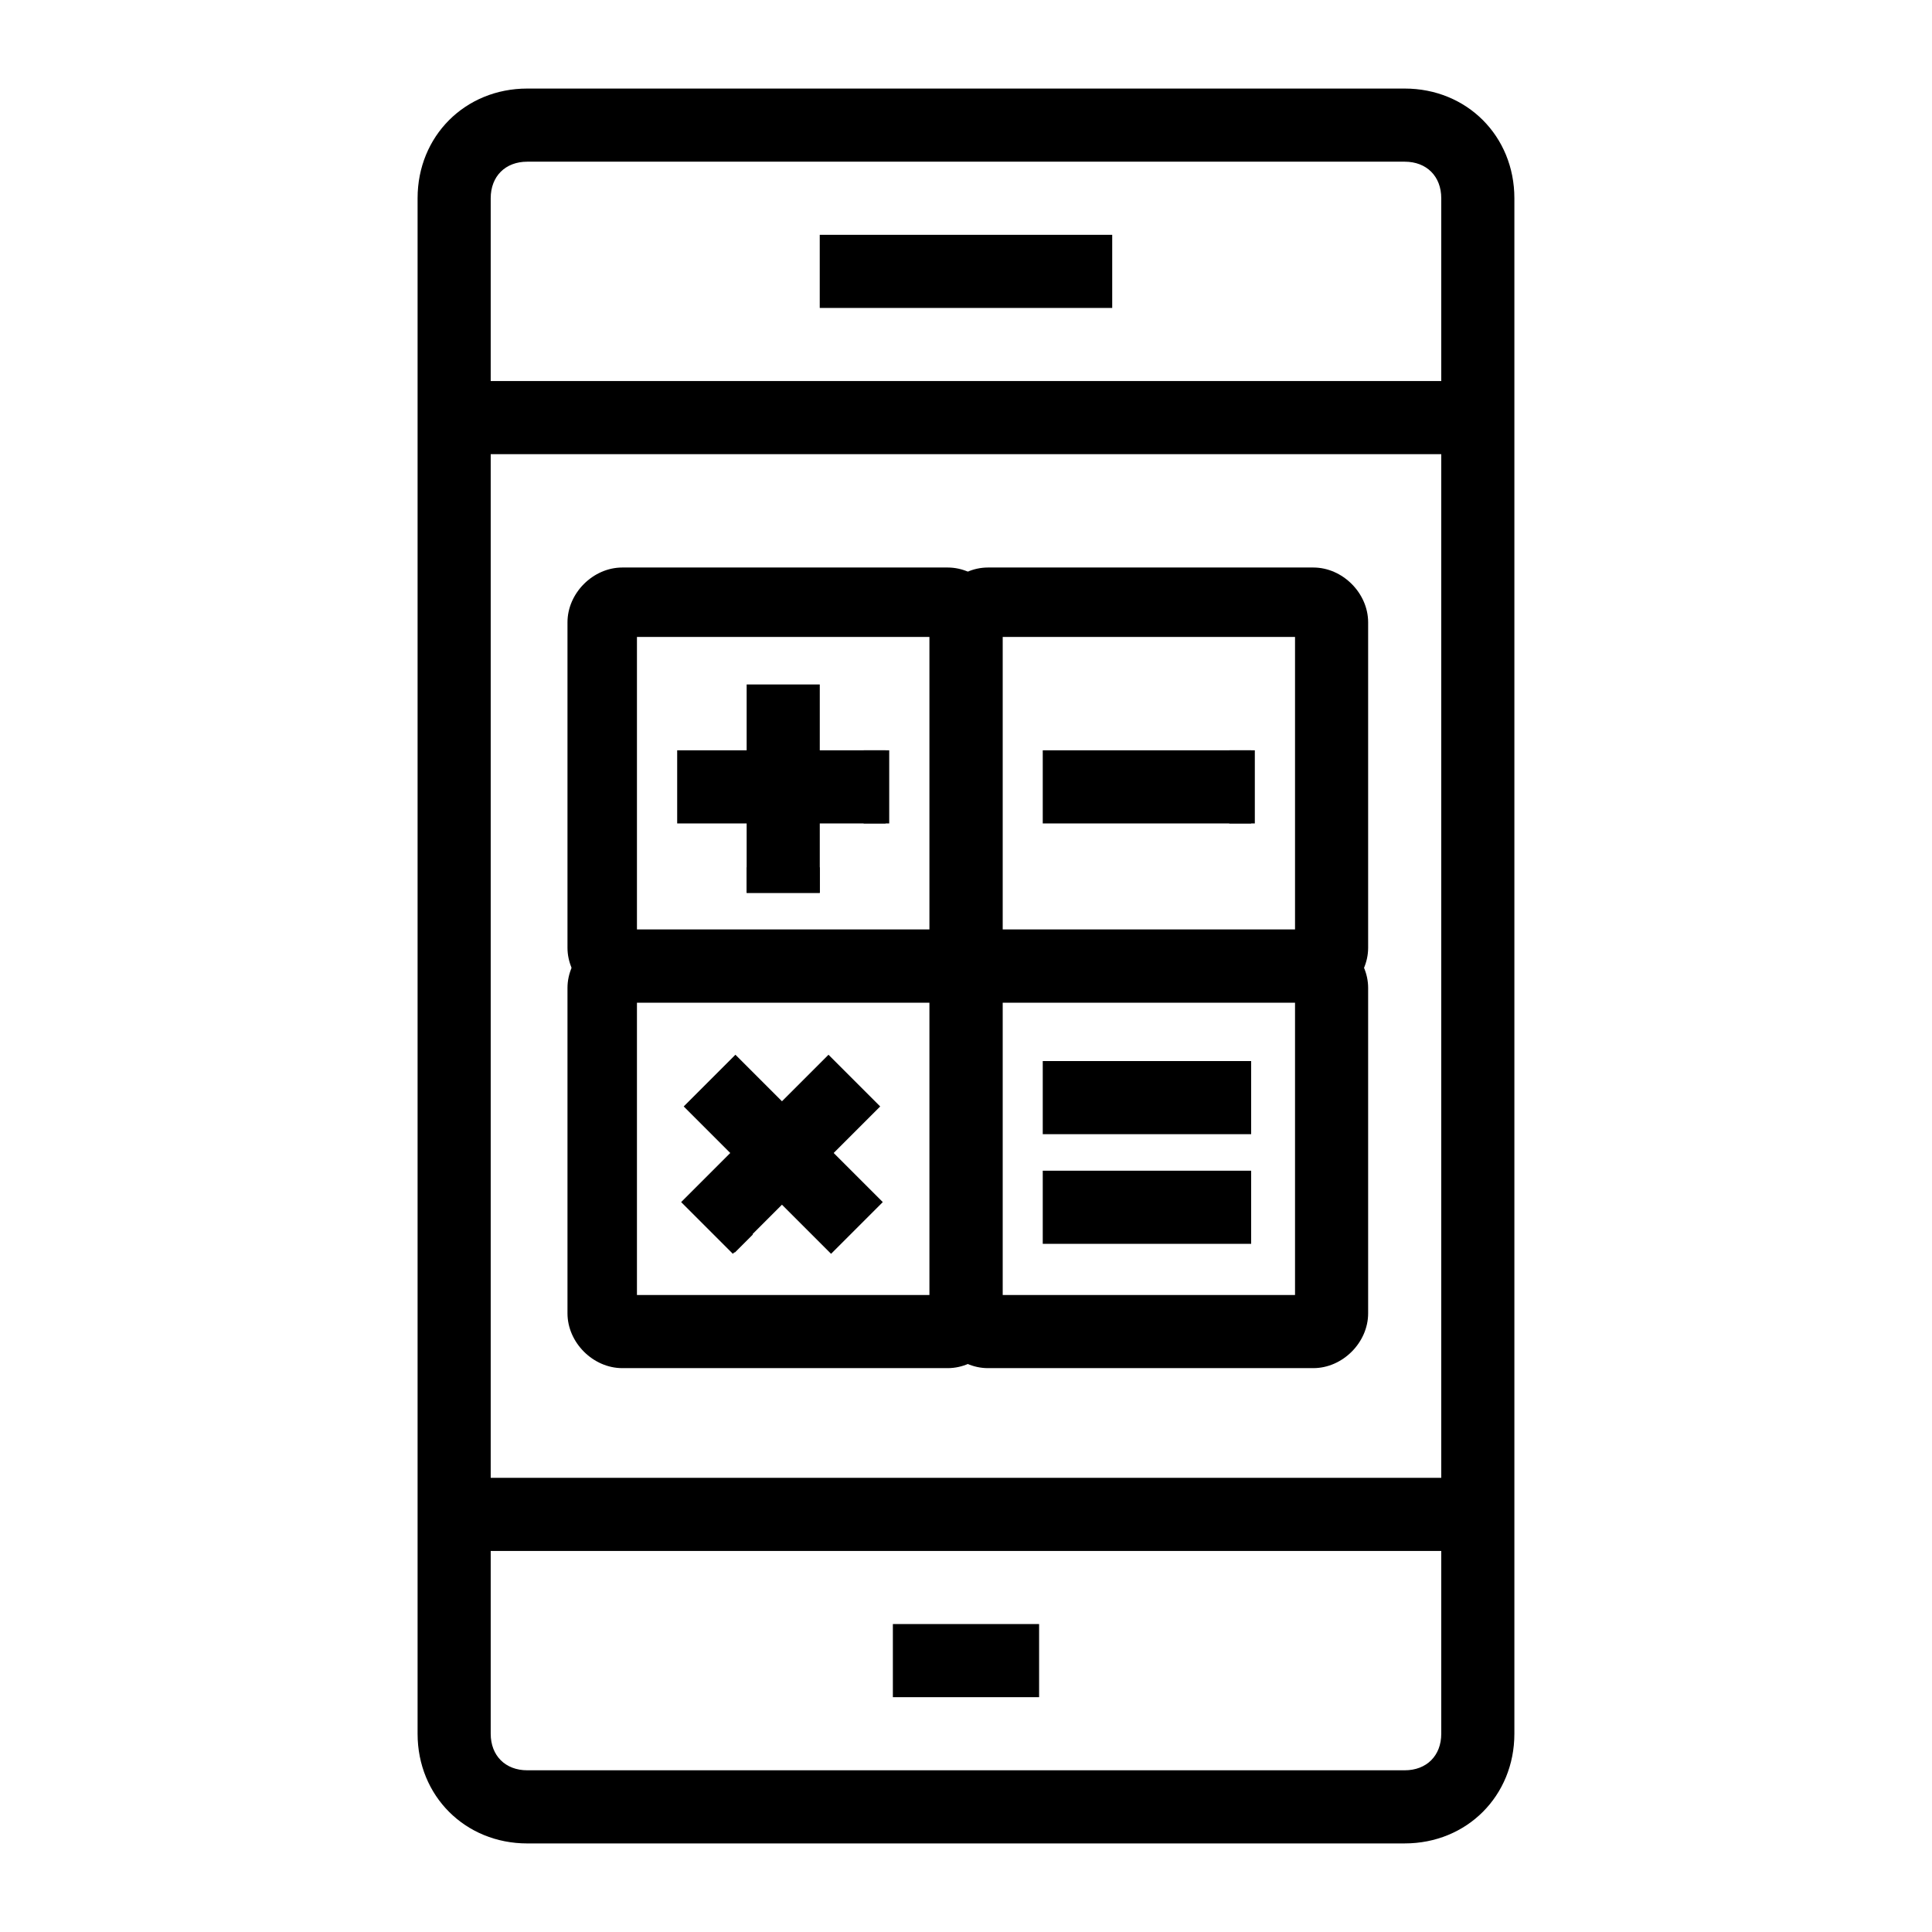
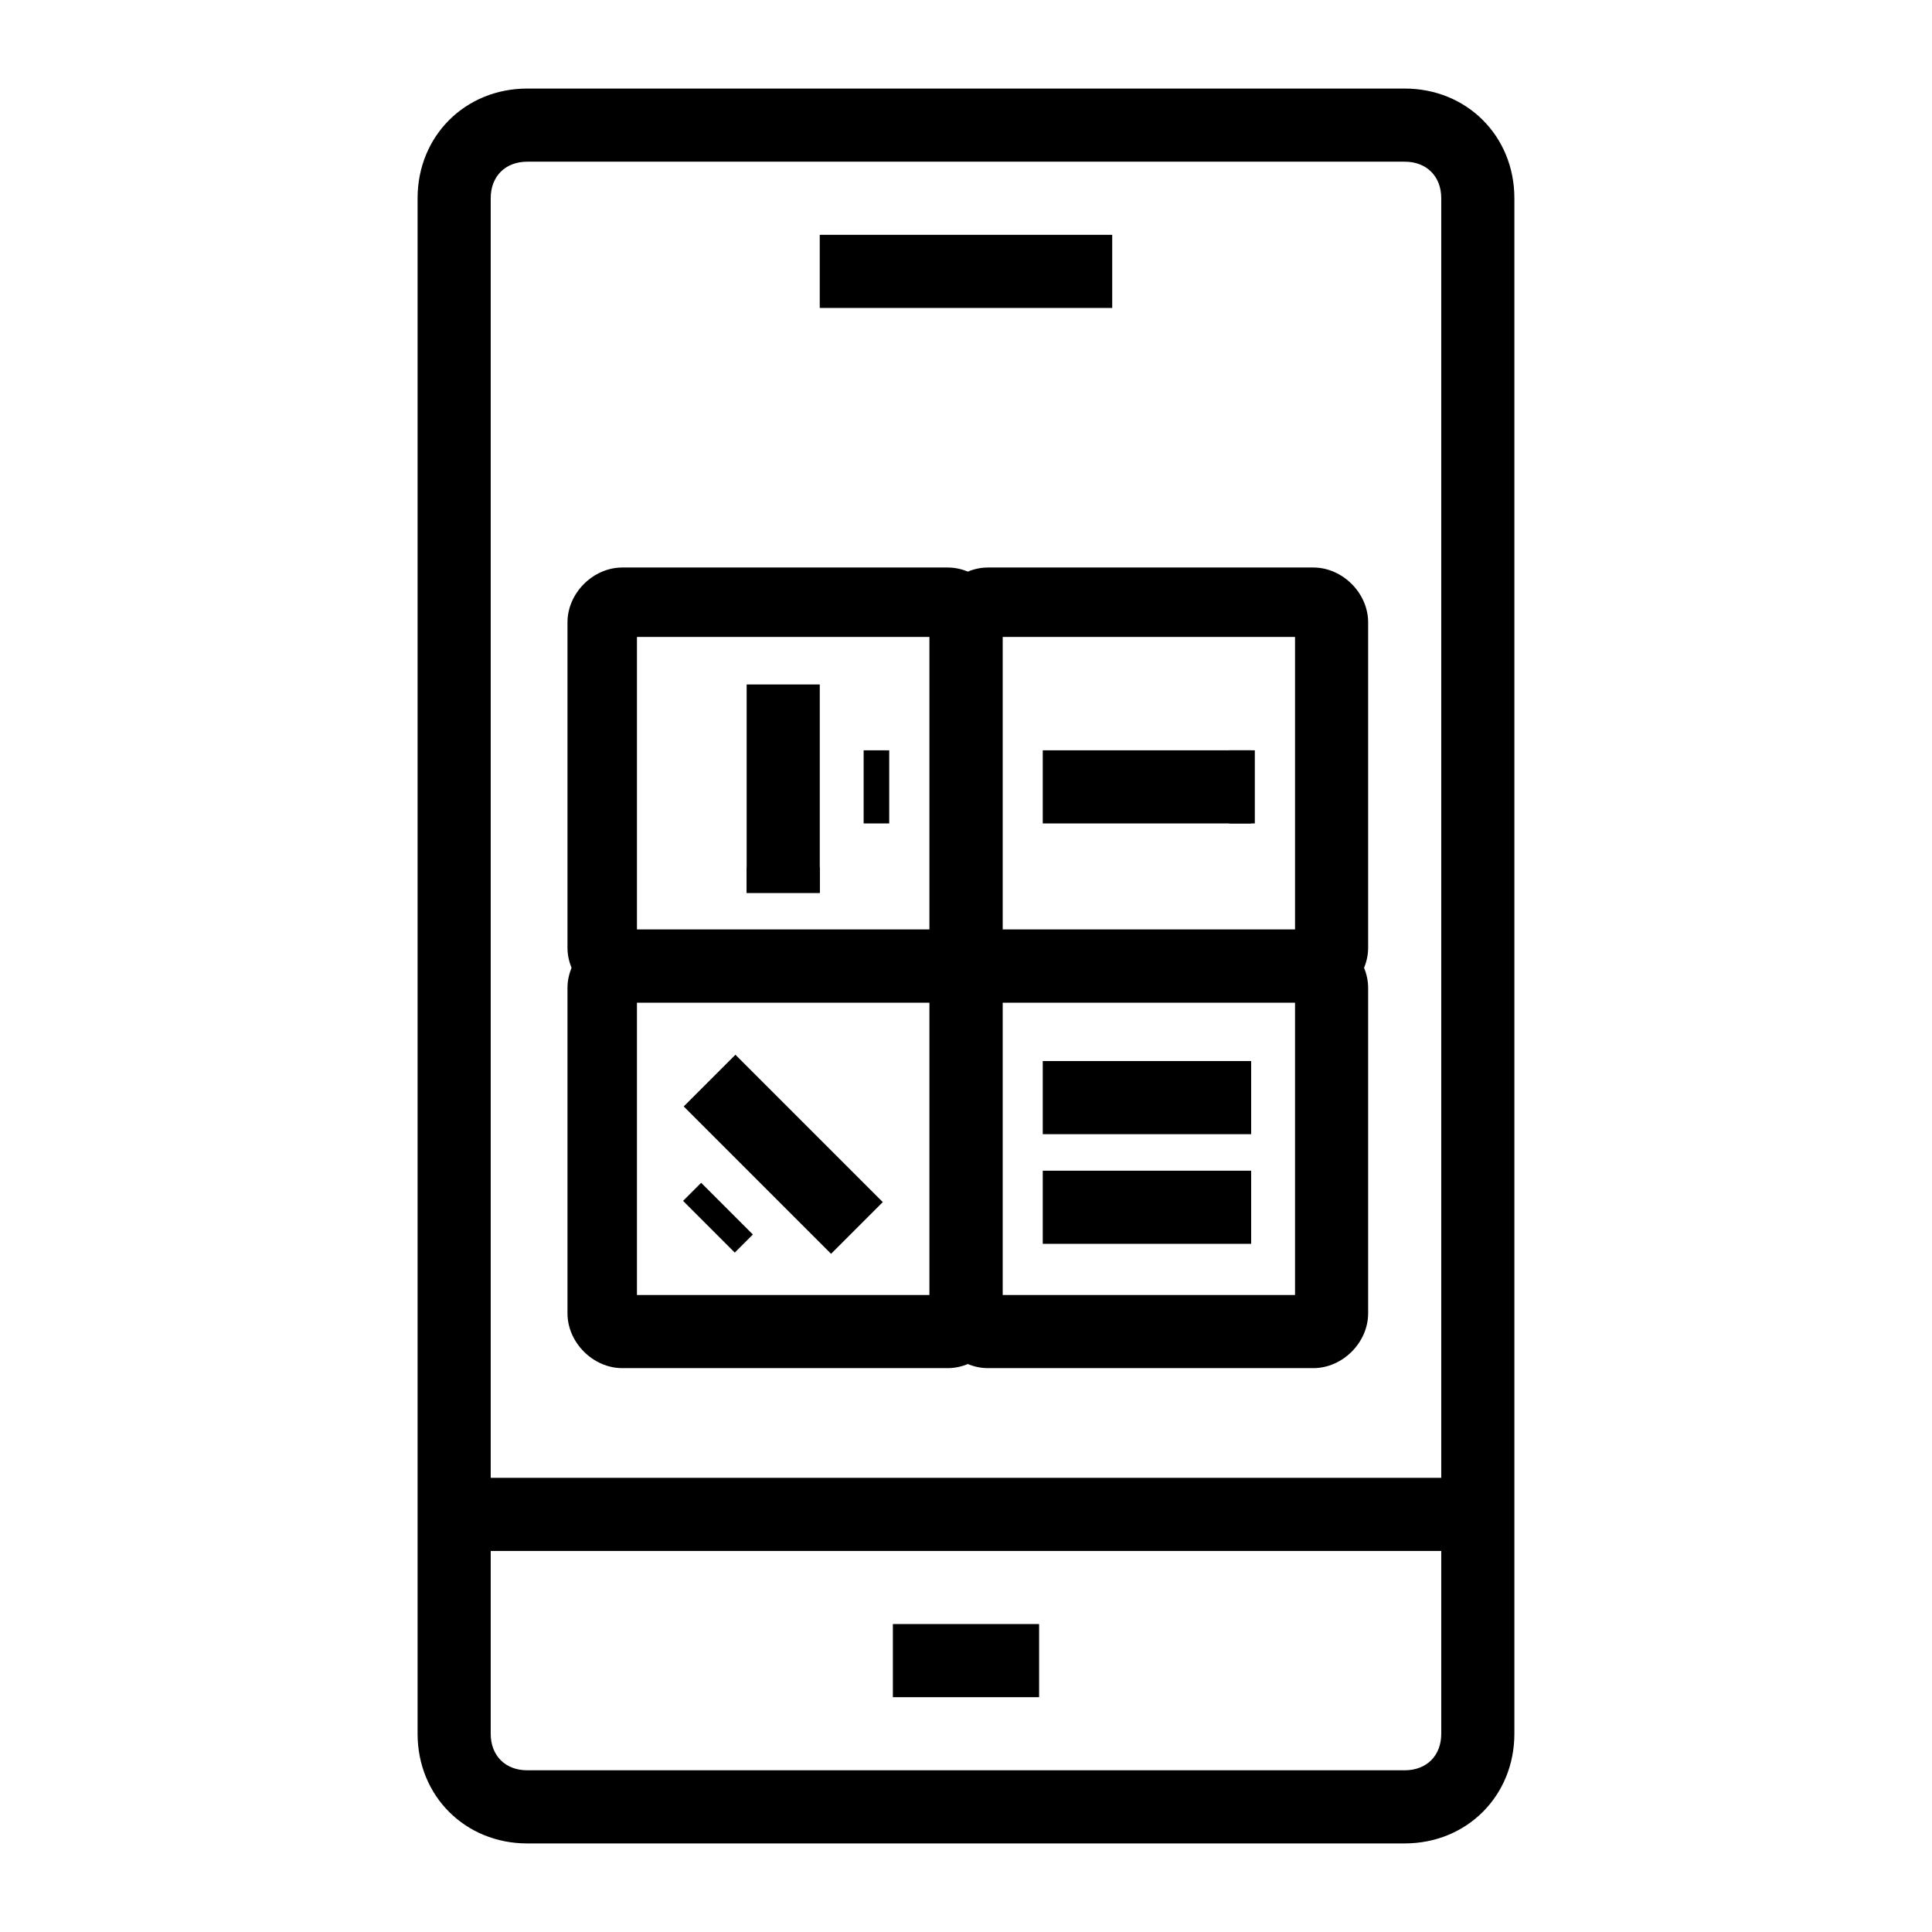
<svg xmlns="http://www.w3.org/2000/svg" fill="#000000" width="800px" height="800px" version="1.1" viewBox="144 144 512 512">
  <g>
    <path d="m380.62 574.39h38.754v19.379h-38.754z" />
    <path d="m516.26 632.53h-232.53c-16.469 0-29.066-12.594-29.066-29.066v-406.93c0-16.469 12.594-29.066 29.066-29.066h232.53c16.469 0 29.066 12.594 29.066 29.066v406.92c0 16.473-12.594 29.07-29.066 29.07zm-232.53-445.68c-5.812 0-9.688 3.875-9.688 9.688v406.92c0 5.812 3.875 9.688 9.688 9.688h232.53c5.812 0 9.688-3.875 9.688-9.688v-406.92c0-5.812-3.875-9.688-9.688-9.688z" />
    <path d="m361.24 206.23h77.508v19.379h-77.508z" />
    <path d="m264.36 535.64h271.28v19.379h-271.28z" />
-     <path d="m264.36 244.98h271.28v19.379h-271.28z" />
    <path d="m395.15 409.69h-86.23c-7.75 0-14.531-6.781-14.531-14.531v-86.23c0-7.75 6.781-14.531 14.531-14.531h86.23c7.75 0 14.531 6.781 14.531 14.531v86.23c0.004 7.75-6.777 14.531-14.531 14.531zm-82.352-19.379h77.508v-77.508h-77.508z" />
    <path d="m492.04 409.69h-86.23c-7.75 0-14.531-6.781-14.531-14.531v-86.23c0-7.75 6.781-14.531 14.531-14.531h86.23c7.75 0 14.531 6.781 14.531 14.531v86.23c0.004 7.75-6.777 14.531-14.531 14.531zm-82.352-19.379h77.508v-77.508h-77.508z" />
    <path d="m492.04 506.57h-86.23c-7.75 0-14.531-6.781-14.531-14.531v-86.23c0-7.75 6.781-14.531 14.531-14.531h86.23c7.75 0 14.531 6.781 14.531 14.531v86.23c0.004 7.75-6.777 14.531-14.531 14.531zm-82.352-19.379h77.508v-77.508h-77.508z" />
    <path d="m395.15 506.57h-86.23c-7.75 0-14.531-6.781-14.531-14.531v-86.23c0-7.75 6.781-14.531 14.531-14.531h86.23c7.75 0 14.531 6.781 14.531 14.531v86.23c0.004 7.75-6.777 14.531-14.531 14.531zm-82.352-19.379h77.508v-77.508h-77.508z" />
    <path d="m341.87 325.39h19.379v55.227h-19.379z" />
    <path d="m341.87 373.84h19.379v6.781h-19.379z" />
-     <path d="m323.46 342.84h55.227v19.379h-55.227z" />
-     <path d="m324.51 462.57 39.051-39.051 13.703 13.703-39.051 39.051z" />
    <path d="m325.02 462.25 4.797-4.797 13.703 13.703-4.797 4.797z" />
    <path d="m325.19 437.22 13.703-13.703 39.051 39.051-13.703 13.703z" />
    <path d="m372.87 342.84h6.781v19.379h-6.781z" />
    <path d="m420.34 342.84h55.227v19.379h-55.227z" />
    <path d="m420.34 454.25h55.227v19.379h-55.227z" />
    <path d="m420.34 425.19h55.227v19.379h-55.227z" />
    <path d="m469.76 342.84h6.781v19.379h-6.781z" />
  </g>
</svg>